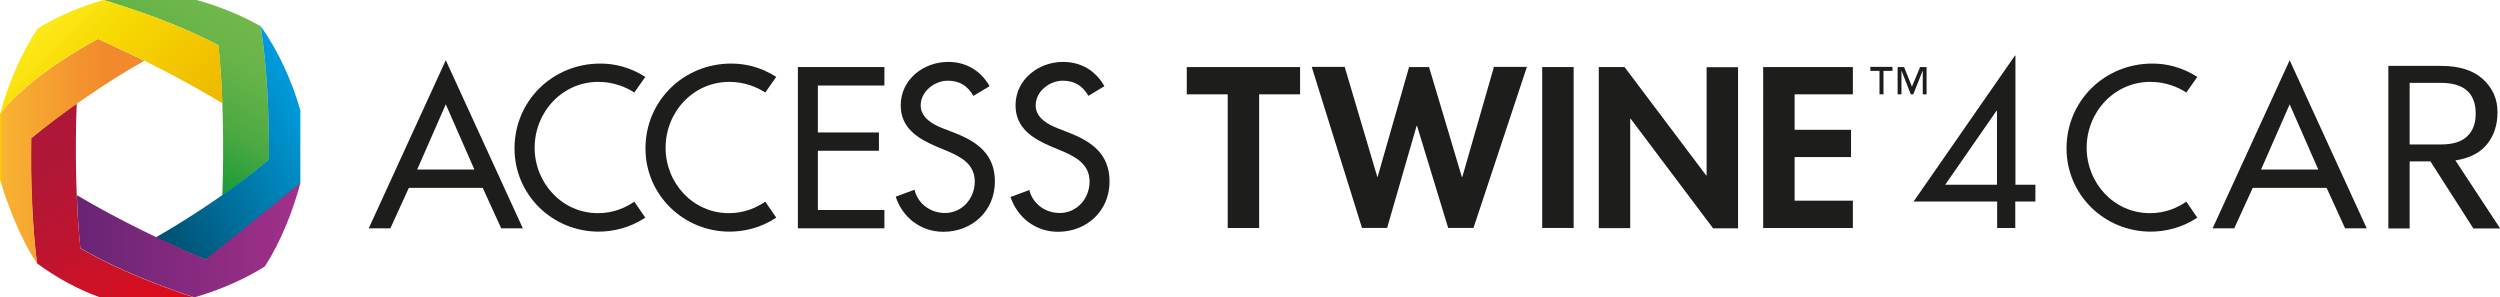
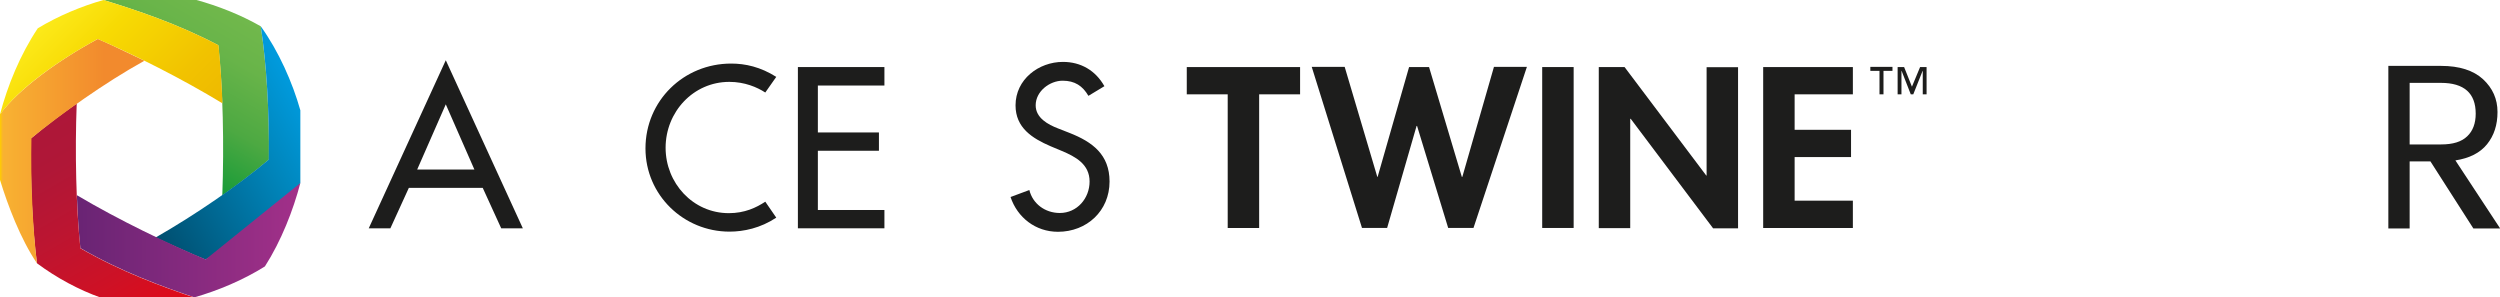
<svg xmlns="http://www.w3.org/2000/svg" version="1.1" id="Layer_1" x="0px" y="0px" viewBox="0 0 1502.4 178.7" style="enable-background:new 0 0 1502.4 178.7;" xml:space="preserve">
  <style type="text/css">
	.st0{fill:#1D1D1C;}
	.st1{fill:url(#SVGID_1_);}
	.st2{fill:url(#SVGID_2_);}
	.st3{fill:url(#SVGID_3_);}
	.st4{fill:url(#SVGID_4_);}
	.st5{fill:url(#SVGID_5_);}
	.st6{fill:url(#SVGID_6_);}
</style>
  <g>
    <g>
      <g>
        <g>
          <g>
            <g>
              <path class="st0" d="M756.7,137h-18.9V56.7h-24.6V40.3h68.1v16.4h-24.6V137z" />
            </g>
          </g>
          <g>
            <g>
              <path class="st0" d="M945.7,137h-18.9V40.3h18.9V137z" />
            </g>
          </g>
          <g>
            <g>
              <path class="st0" d="M960.9,40.3h15.4l49.1,65.2h0.2V40.4h18.9v96.8h-15L980,71.4h-0.3v65.7h-18.9V40.3z" />
            </g>
          </g>
          <g>
            <g>
              <path class="st0" d="M1078.5,56.7V78h33.9v16.4h-33.9v26.2h35V137h-53.9V40.3h53.9v16.4H1078.5z" />
            </g>
          </g>
          <g>
            <g>
              <path class="st0" d="M827.7,106.3h0.2l18.9-66h12l19.7,66h0.3l19-66.1h19.8l-32.1,96.8h-15.2l-18.7-61.3h-0.3l-17.7,61.3        h-15.1l-30.2-96.8h19.8L827.7,106.3z" />
            </g>
          </g>
        </g>
      </g>
      <g>
        <g>
          <path class="st0" d="M1137.3,42.6h-5.4v14.1h-2.4V42.6h-5.5v-2.4h13.3V42.6z M1157.9,56.7h-2.4V42.6h-0.1l-5.6,14.1h-1.5      l-5.5-14.1h-0.1v14.1h-2.3V40.3h3.9l4.7,11.8l4.9-11.8h3.9V56.7z" />
        </g>
      </g>
      <path class="st0" d="M245.7,112.9l-11.1,24.3h-13l46.3-101l46.3,101h-13l-11.1-24.3H245.7z M267.9,62.7l-17.2,39.2h34.4    L267.9,62.7z" />
      <path class="st0" d="M479.5,40.3h52v11.1h-40v28.2h36.7v11h-36.7v35.6h40v11h-52V40.3z" />
-       <path class="st0" d="M381.2,55.6c-4.9-3.2-12.5-6.4-21.6-6.4c-21.7,0-38.3,18.1-38.3,39.6c0,21.2,16.5,39.3,38,39.3    c9.5,0,16.5-3.3,21.9-6.9l6.6,9.6c-9.6,6.3-19.6,8.4-28.1,8.4c-27.6,0-50.5-22-50.5-50c0-28.7,23-51,51.5-51c8.5,0,17.6,2,27.1,8    L381.2,55.6z" />
      <path class="st0" d="M459.9,55.6c-4.9-3.2-12.4-6.4-21.6-6.4c-21.7,0-38.3,18.1-38.3,39.6c0,21.2,16.4,39.3,38,39.3    c9.5,0,16.5-3.3,21.9-6.9l6.6,9.6c-9.5,6.3-19.6,8.4-28.1,8.4c-27.6,0-50.5-22-50.5-50c0-28.7,23-51,51.5-51c8.5,0,17.6,2,27.1,8    L459.9,55.6z" />
-       <path class="st0" d="M573.8,79.9l-7-2.7c-6-2.3-13.5-6.3-13.5-13.9c0-8.5,8.5-14.8,16.2-14.8c7.3,0,11.9,3.1,15.5,9.1l9.7-5.8    c-5.3-9.4-14.2-14.6-24.9-14.6c-14.7,0-28.5,10.5-28.5,26.1c0,13.5,10,19.8,21.1,24.6l6.7,2.8c8.4,3.5,16.7,8,16.7,18.4    c0,10.1-7.5,18.9-17.9,18.9c-8.9,0-16.4-5.7-18.3-14l-11.3,4.2c4,12.4,15,21.1,28.6,21.1c17.4,0,31-12.6,31-30.2    C597.9,92.9,587.6,85.3,573.8,79.9z" />
      <path class="st0" d="M642.8,79.9l-6.9-2.7c-6-2.3-13.5-6.3-13.5-13.9c0-8.5,8.5-14.8,16.2-14.8c7.3,0,12,3.1,15.5,9.1l9.6-5.8    c-5.3-9.4-14.1-14.6-24.9-14.6c-14.6,0-28.5,10.5-28.5,26.1c0,13.5,10,19.8,21.1,24.6l6.7,2.8c8.3,3.5,16.7,8,16.7,18.4    c0,10.1-7.5,18.9-17.9,18.9c-8.9,0-16.3-5.6-18.3-13.8l-11.3,4.2c4.1,12.3,15,20.9,28.5,20.9c17.4,0,31-12.6,31-30.2    C666.8,92.9,656.5,85.3,642.8,79.9z" />
    </g>
    <g>
-       <path class="st0" d="M1353.8,112.9l-11.1,24.3h-13l46.3-101l46.3,101h-13l-11.1-24.3H1353.8z M1376,62.7l-17.2,39.2h34.4    L1376,62.7z" />
-       <path class="st0" d="M1313.9,55.6c-4.9-3.2-12.4-6.4-21.6-6.4c-21.7,0-38.3,18.1-38.3,39.6c0,21.2,16.4,39.3,38,39.3    c9.5,0,16.5-3.3,21.9-6.9l6.6,9.6c-9.5,6.3-19.6,8.4-28.1,8.4c-27.6,0-50.5-22-50.5-50c0-28.7,23-51,51.5-51c8.5,0,17.6,2,27.1,8    L1313.9,55.6z" />
      <g>
        <path class="st0" d="M1448.1,97v40.3h-12.8V39.6h31.7c11,0,19.4,2.7,25.2,8c5.8,5.4,8.7,11.9,8.7,19.7s-2.1,14.2-6.3,19.4     c-4.2,5.2-10.6,8.4-19,9.7l26.9,40.9h-16.1L1460.6,97H1448.1z M1448.1,49.9v36.9h18.9c7.1,0,12.3-1.6,15.7-4.9     c3.4-3.2,5.1-7.8,5.1-13.6c0-12.3-7-18.5-20.9-18.5H1448.1z" />
      </g>
    </g>
    <g>
-       <path class="st0" d="M1223.2,111v10.1h-12.1V137h-10.9v-15.9h-50.2l60.9-87.7h0.3V111H1223.2z M1200.1,66.6h-0.3l-30.8,44.4h31.1    V66.6z" />
-     </g>
+       </g>
    <g>
      <linearGradient id="SVGID_1_" gradientUnits="userSpaceOnUse" x1="87.204" y1="90.637" x2="136.998" y2="4.392">
        <stop offset="0" style="stop-color:#179B38" />
        <stop offset="0.371" style="stop-color:#4DA942" />
        <stop offset="0.743" style="stop-color:#68B449" />
        <stop offset="1" style="stop-color:#71B84C" />
      </linearGradient>
      <path class="st1" d="M131.2,27.2C106.6,14.2,81.6,6,62.2,0c18.6,0,37.3,0,55.9,0c12.7,3.5,26.4,8.8,38.6,15.8    c3.5,22.6,5.2,51.6,4.9,80.1c-8,6.8-17.6,14.2-28,21.5C134.7,86.9,134,52.7,131.2,27.2z" />
      <linearGradient id="SVGID_2_" gradientUnits="userSpaceOnUse" x1="183.464" y1="60.828" x2="80.466" y2="120.294">
        <stop offset="0" style="stop-color:#009BDE" />
        <stop offset="0.299" style="stop-color:#0086BC" />
        <stop offset="0.955" style="stop-color:#005274" />
        <stop offset="1" style="stop-color:#004F70" />
      </linearGradient>
      <path class="st2" d="M156.7,15.8c10.8,15,19.1,33.8,23.8,50.5c0,14.6,0,29.1,0,43.7c-10.6,15.1-33.6,32.9-57,46    c-9.6-3.8-19.2-8.4-30.1-13.2c24.3-13.9,50-31.6,68.1-46.9C161.9,67.4,160.2,38.4,156.7,15.8z" />
      <linearGradient id="SVGID_3_" gradientUnits="userSpaceOnUse" x1="46.104" y1="144.355" x2="180.483" y2="144.355">
        <stop offset="3.344482e-03" style="stop-color:#692474" />
        <stop offset="1" style="stop-color:#A23089" />
      </linearGradient>
      <path class="st3" d="M180.5,110c-4.3,16.4-11.5,34.8-21.3,50.1c-13.2,8.3-28.4,14.6-42.4,18.6c-19.1-6.4-44.1-15.5-68.5-29.6    c-1-9.6-1.7-20.4-2.1-31.8c25.5,15.1,54.5,29,77.4,38.6" />
      <linearGradient id="SVGID_4_" gradientUnits="userSpaceOnUse" x1="17.585" y1="78.626" x2="85.729" y2="196.655">
        <stop offset="0" style="stop-color:#692474" />
        <stop offset="0" style="stop-color:#AD1739" />
        <stop offset="0.197" style="stop-color:#B01737" />
        <stop offset="0.462" style="stop-color:#BC1531" />
        <stop offset="0.763" style="stop-color:#CE1125" />
        <stop offset="1" style="stop-color:#E10918" />
      </linearGradient>
      <path class="st4" d="M46.1,62.2c-10.2,7.1-19.6,14.3-27.5,21c-0.4,26.4,0.8,53.2,3.6,75c11.9,8.9,25.5,16.1,38.2,20.6    c18.8,0,37.6,0,56.4,0c-19.1-6.4-44.1-15.5-68.5-29.6C45.7,124.2,45,91.5,46.1,62.2z" />
      <linearGradient id="SVGID_5_" gradientUnits="userSpaceOnUse" x1="1.818989e-12" y1="90.845" x2="86.786" y2="90.845">
        <stop offset="0" style="stop-color:#FFCD00" />
        <stop offset="2.045882e-02" style="stop-color:#F8B232" />
        <stop offset="0.723" style="stop-color:#F28A2D" />
      </linearGradient>
      <path class="st5" d="M86.8,36.5c-10.1-4.7-19.1-9.3-28-13.1C34.8,36.3,11.1,53.7,0,68.6C0,81.8,0,95,0,108.1    c4.6,15.1,12.3,35.5,22.2,50.1c-2.6-21.6-3.8-49.5-3.3-75.2C37,68.3,62.6,49.9,86.8,36.5z" />
      <g>
        <linearGradient id="SVGID_6_" gradientUnits="userSpaceOnUse" x1="28.649" y1="11.012" x2="106.702" y2="89.064">
          <stop offset="0" style="stop-color:#FCEA1A" />
          <stop offset="0.288" style="stop-color:#F7DA03" />
          <stop offset="0.748" style="stop-color:#F1C200" />
          <stop offset="1" style="stop-color:#EEB900" />
        </linearGradient>
        <path class="st6" d="M0,68.8C4.5,51.5,12.1,32.9,22.7,17C35.1,9.5,49.1,3.7,62.2,0c19.5,6,44.4,14.2,69.1,27.2     c1.1,10.4,1.9,22.4,2.4,34.9c-24.7-15-52.7-29-75-38.7C34.4,36.7,10.9,53.6,0,68.8z" />
      </g>
    </g>
  </g>
</svg>